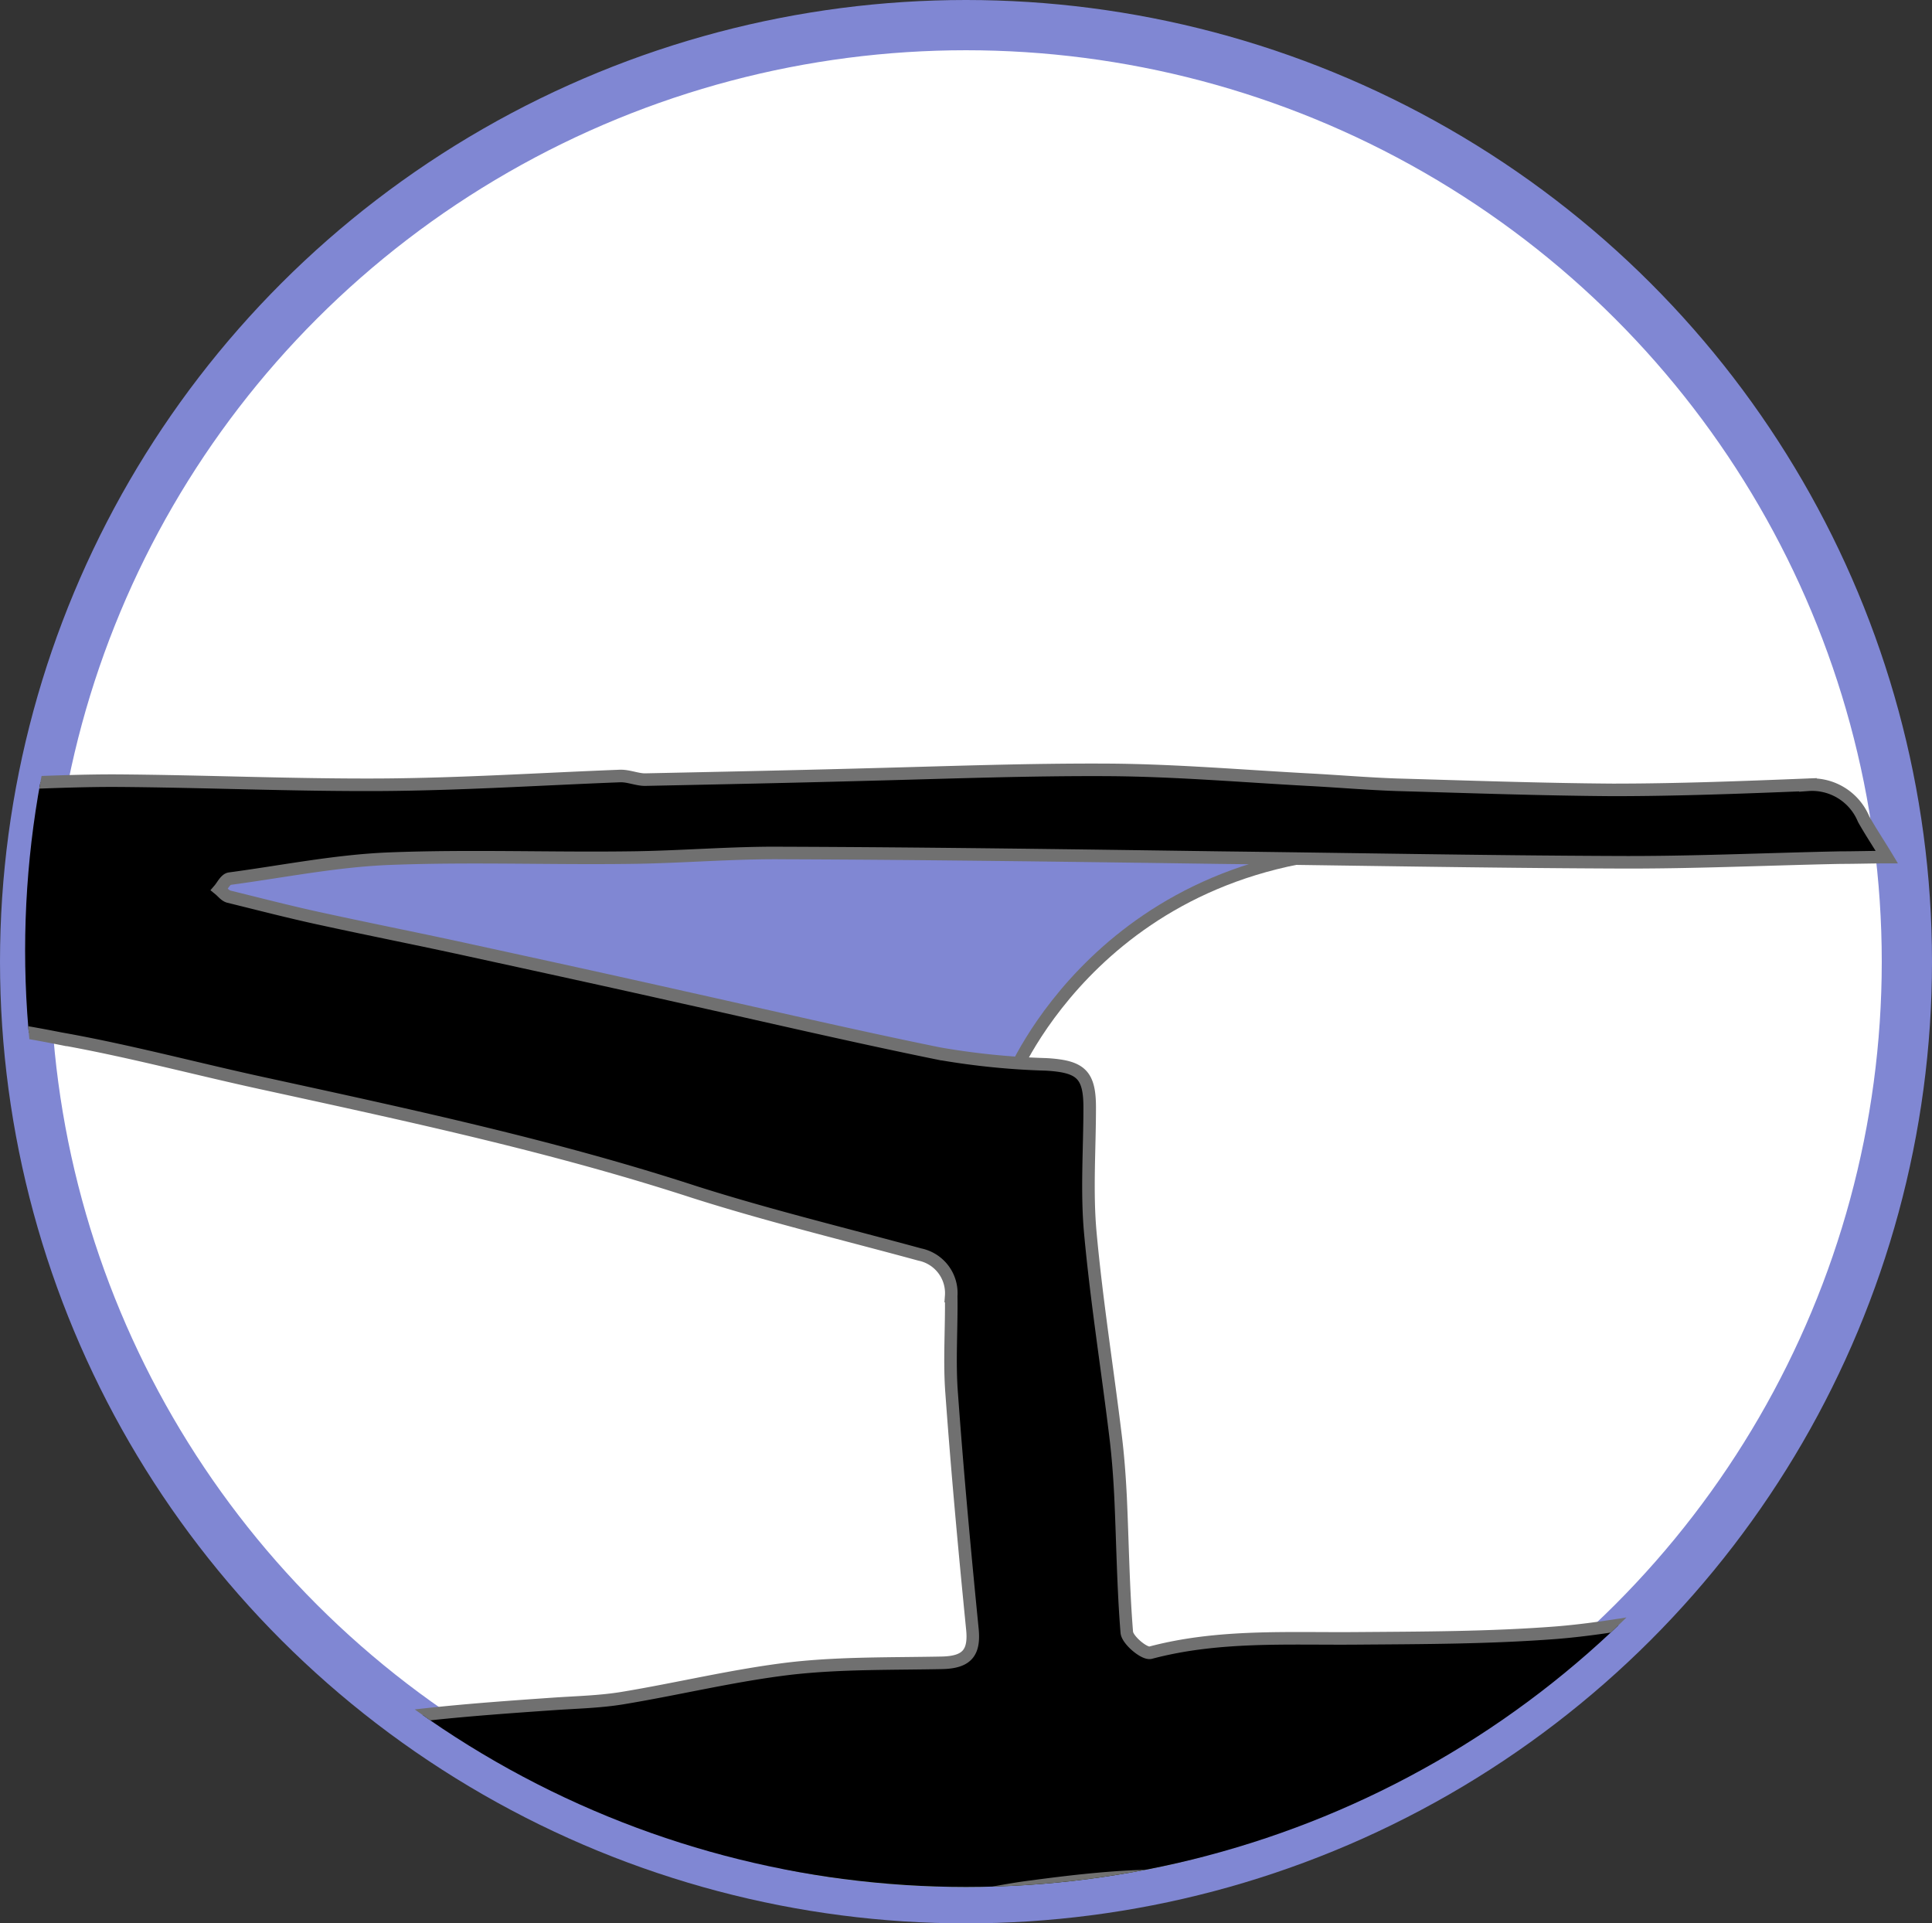
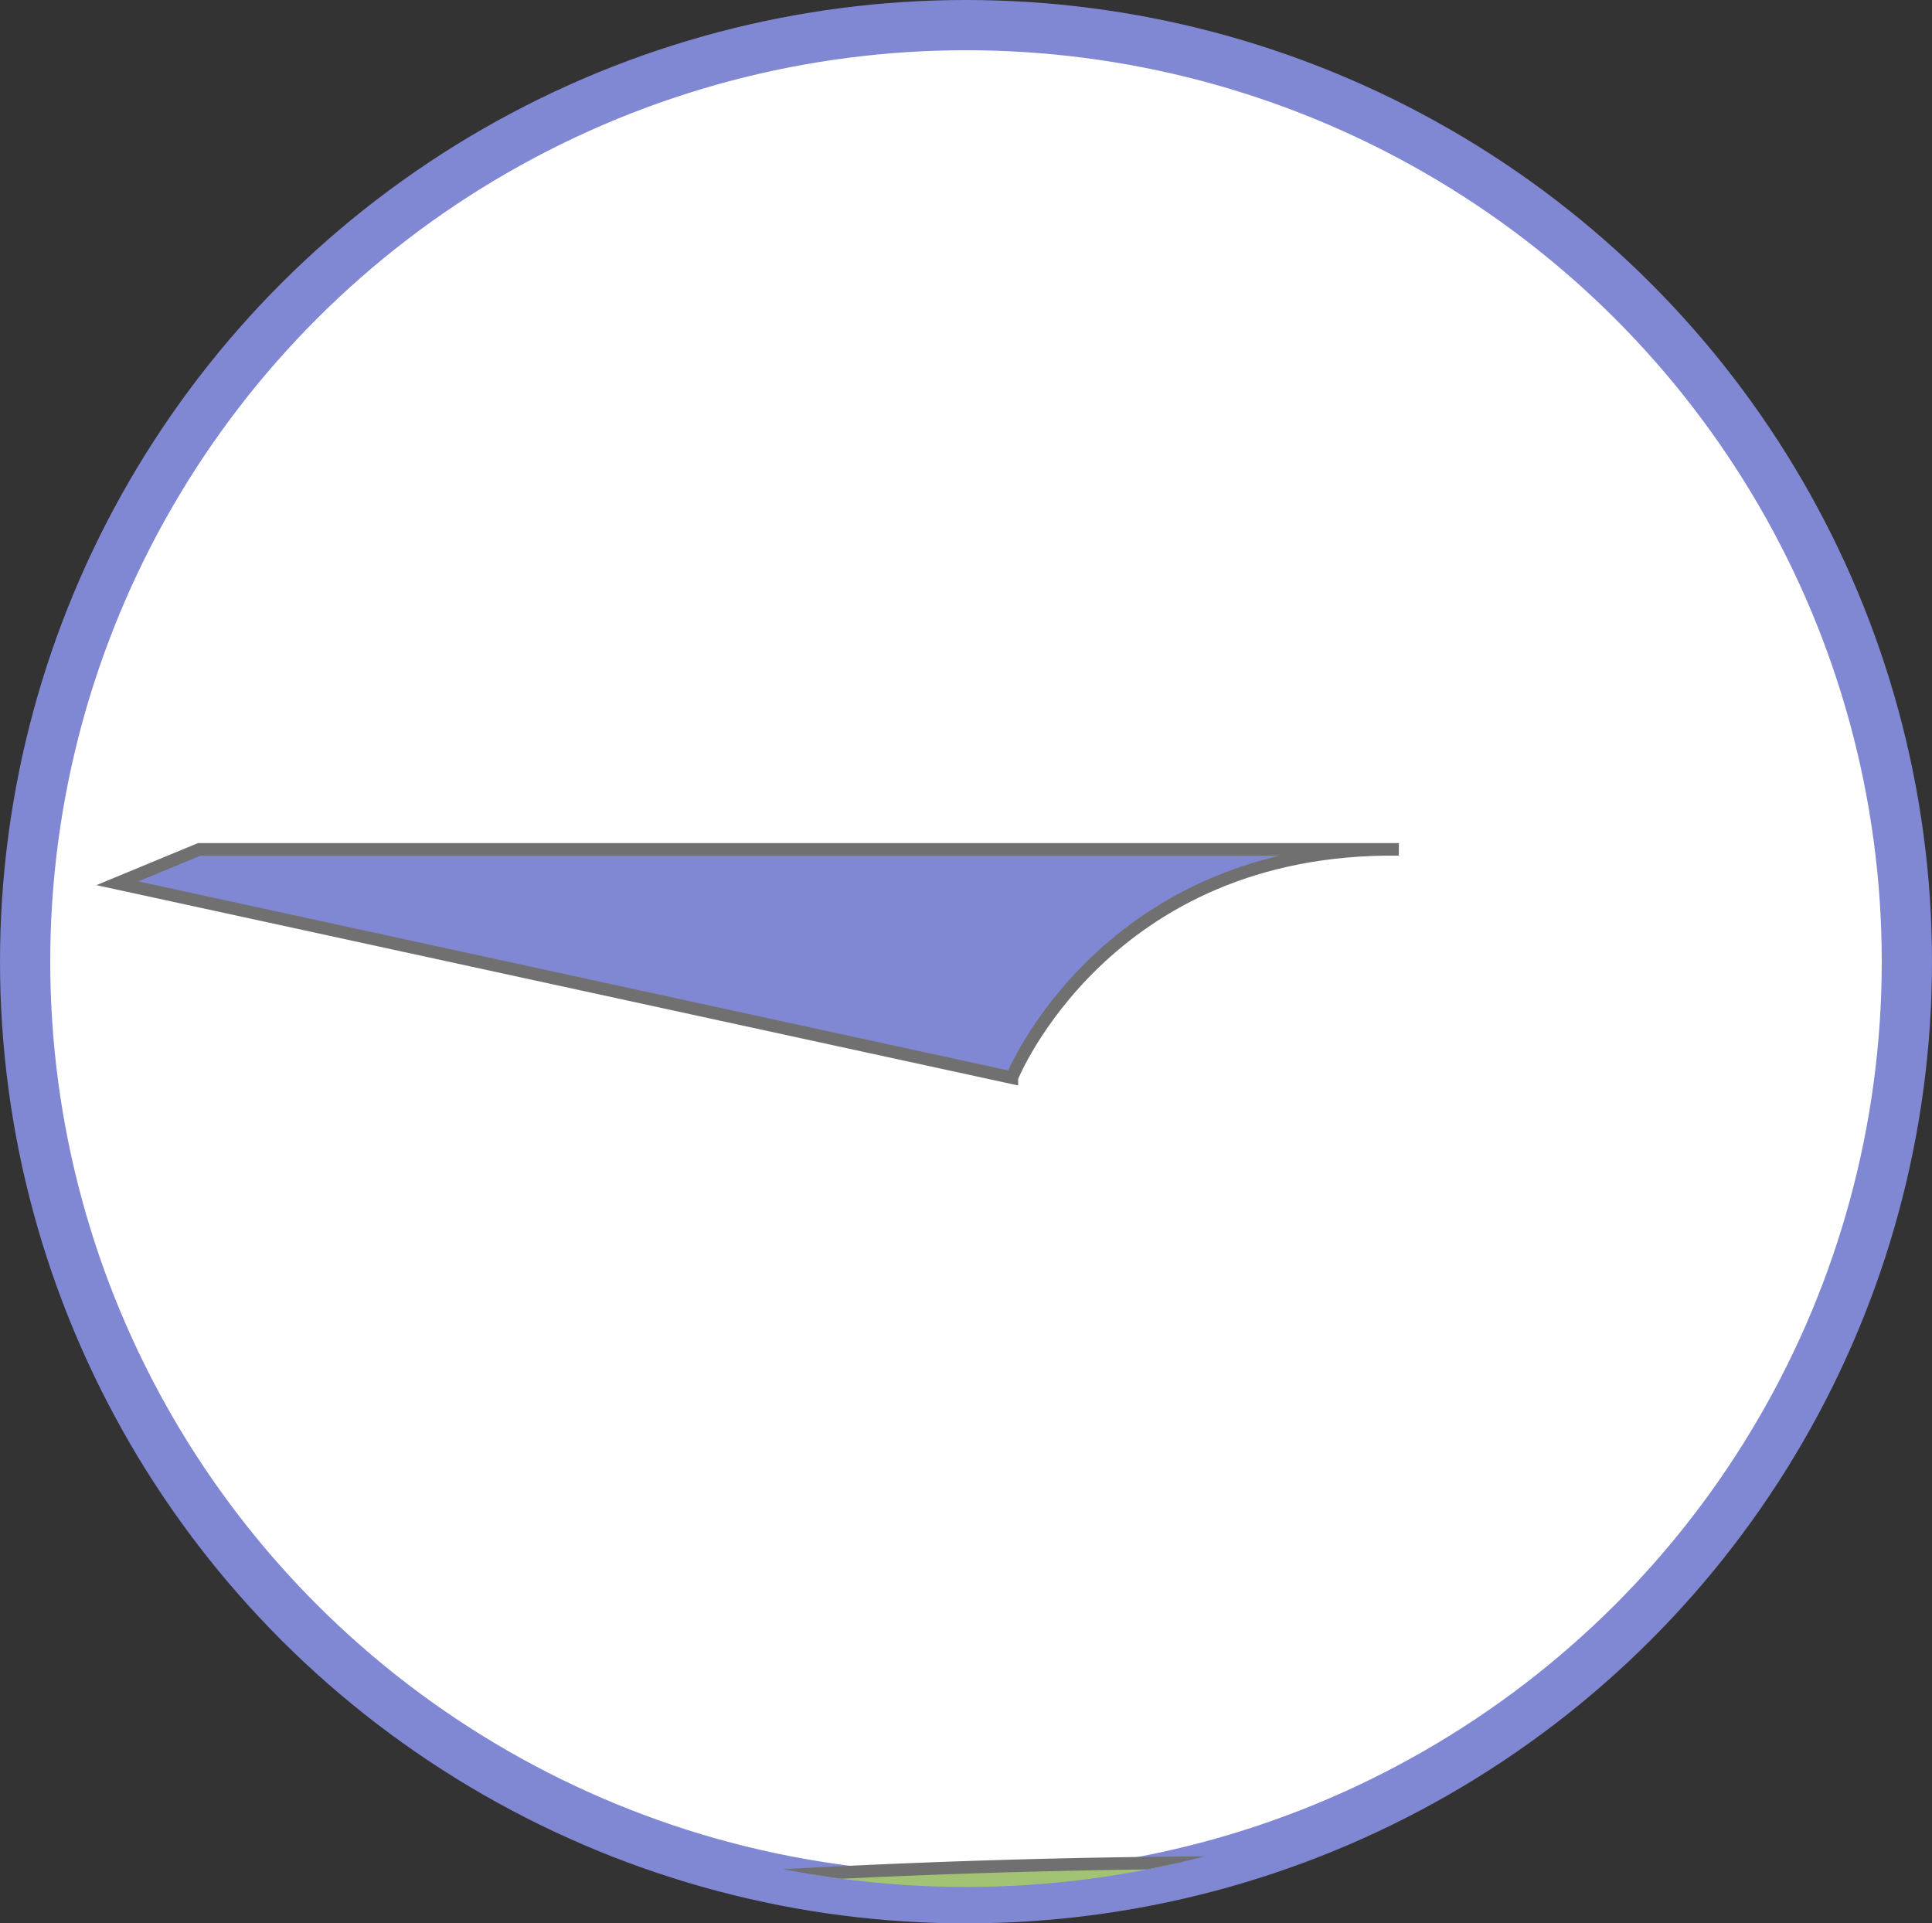
<svg xmlns="http://www.w3.org/2000/svg" width="153.834" height="153.125" viewBox="0 0 153.834 153.125">
  <rect x="0" y="0" width="153.834" height="153.125" fill="#333333" stroke="none" />
  <defs>
    <clipPath id="clip-path">
      <ellipse id="Ellipse_6" data-name="Ellipse 6" cx="74.917" cy="74.563" rx="74.917" ry="74.563" stroke="#707070" stroke-width="1" />
    </clipPath>
  </defs>
  <g id="Icone_page_offre_conseil" data-name="Icone page offre_conseil" transform="translate(2 1.102)">
    <g id="Groupe_35" data-name="Groupe 35" transform="translate(0 0)">
      <ellipse id="Ellipse_5" data-name="Ellipse 5" cx="74.917" cy="74.563" rx="74.917" ry="74.563" transform="translate(0 0.898)" fill="#fff" stroke="#8087d3" stroke-width="4" />
      <g id="Groupe_34" data-name="Groupe 34" transform="translate(0 0)">
        <g id="Groupe_33" data-name="Groupe 33" clip-path="url(#clip-path)">
          <g id="Groupe_32" data-name="Groupe 32" transform="translate(-307.627 58.515)">
            <path id="Tracé_25" data-name="Tracé 25" d="M25.8,361.45s31.633,32.34,68.886,36.179c46.28,4.737-205.14,32.912-279.687-14.5,17.847-4.778,36.966-9.065,57.234-12.618A679.168,679.168,0,0,1,25.8,361.45Z" transform="translate(416.726 -271.779)" fill="#a1c373" stroke="#707070" stroke-width="1" />
            <path id="Tracé_26" data-name="Tracé 26" d="M89.124,181.066s7.426-18.457,30.812-18.171H24.423l-6.523,2.7,71.224,15.476Z" transform="translate(297.071 -154.892)" fill="#8087d3" stroke="#707070" stroke-width="1" />
-             <path id="Tracé_27" data-name="Tracé 27" d="M-627.742,143.3c2.092.408,4.062.939,6.072,1.225,5.908.776,11.816,1.429,17.724,2.083,2.133.245,4.308.286,6.441.408,6.647.408,13.293.735,19.94,1.266,5.087.408,10.134,1.1,15.221,1.593,3.323.327,6.646.776,9.97.776,5.744.041,11.447-.163,17.191-.367,4.308-.163,8.575-.572,12.883-.776,4.677-.2,9.4-.245,14.072-.449,5.621-.245,11.2-.531,16.821-.817,4.841-.245,9.683-.531,14.524-.817,6.113-.367,12.185-.9,18.3-1.184,3.528-.163,7.057.041,10.626-.041,4.267-.082,8.575-.367,12.842-.367,7.1.041,14.2.367,21.335.327,6.318-.041,12.6-.449,18.914-.694.7-.041,1.395.286,2.051.286,5.949-.123,11.857-.245,17.806-.408,6.4-.163,12.842-.408,19.242-.367,5.252.041,10.5.49,15.755.776,2.339.123,4.718.327,7.057.408,5.744.163,11.447.368,17.191.408,5.169,0,10.339-.2,15.55-.408a4.447,4.447,0,0,1,4.431,2.736c.574,1.021,1.231,2,1.846,3.022-1.231,0-2.462.041-3.693.041-5.99.123-12.021.408-18.011.368-10.462-.041-20.965-.245-31.427-.368-11.57-.163-23.181-.327-34.751-.367-4.062-.041-8.165.327-12.226.367-6.359.082-12.719-.163-19.078.082-4.267.163-8.493,1.021-12.76,1.593-.328.041-.574.572-.82.858.246.2.451.49.739.572,2.5.613,5.005,1.266,7.508,1.8,3.939.858,7.877,1.633,11.775,2.491,5.621,1.225,11.242,2.45,16.862,3.716,6.811,1.511,13.58,3.1,20.432,4.492a59.234,59.234,0,0,0,8.534.858c2.708.163,3.446.776,3.446,3.43,0,3.308-.246,6.615.041,9.882.492,5.431,1.354,10.821,2.01,16.211.205,1.633.328,3.308.41,4.982.164,3.593.205,7.146.492,10.7.041.612,1.395,1.756,1.887,1.633,5.375-1.429,10.872-1.1,16.329-1.143,5.334-.041,10.667-.041,15.96-.449,4.636-.367,9.19-1.429,13.826-1.96,2.462-.286,3.036.041,4.431,3.634,2.051,5.308,3.98,10.7,5.99,16.048.41,1.062.533,1.715-1.067,1.674-4.39-.082-8.821.082-13.211-.082-3.2-.082-6.4-.776-9.559-.735-7.959.122-15.878.531-23.837.776-3.323.082-6.646-.082-9.97.041-2.79.123-5.58.449-8.329.817-2.667.327-5.293,1.021-7.959,1.184-5.293.286-10.626.2-15.96.49-6.318.327-12.637.735-18.832,2.368-2.462.653-5.128.572-7.713.9-4.513.531-9.026,1.143-13.58,1.633-3.118.327-6.236.49-9.354.857-3.857.449-7.672,1.062-11.488,1.633-3.775.531-7.549,1.062-11.283,1.633-4.185.653-8.411,1.307-12.555,2.083-4.062.735-8.124,1.633-12.185,2.45-3.569.694-7.139,1.47-10.708,2.042-2.749.408-5.539.531-8.329.858-4.6.531-9.19,1.062-13.785,1.674-.7.082-1.272.735-1.928,1.1.615.572,1.108,1.388,1.805,1.674,3.938,1.593,7.877,3.226,11.939,4.533,8.9,2.818,17.806,5.513,26.791,8.085,2.954.817,6.072.9,9.108,1.47,4.062.776,8.123,1.715,12.185,2.532,4.144.817,8.288,1.633,12.431,2.368,4.8.858,9.642,1.715,14.483,2.45,2.544.408,5.129.653,7.713.817,7.8.449,15.632.653,23.468,1.307,17.642,1.429,35.325.572,52.967.735,5.744.041,11.488-.327,17.232-.817,5.867-.49,11.693-1.347,17.519-2,3.9-.449,7.8-.776,11.693-1.266,5.293-.653,10.585-1.429,15.878-2.042,3.323-.367,6.647-.49,9.97-.857,3.569-.408,7.139-1.021,10.708-1.552,2.421-.327,4.841-.572,7.262-.9,3.857-.531,7.672-1.1,11.488-1.633,1.641-.2,3.323-.327,5.005-.408,2.913-.163,5.826-.408,8.7-.408,2.79,0,5.58.245,8.37.367,1.272.041,1.764.694,1.559,1.878-.41,2.491-.739,5.023-1.354,7.473-.369,1.429-1.969,1.266-3.077,1.307-6.154.2-12.267.408-18.422.408a83.745,83.745,0,0,0-17.15,2.042c-3.405.694-6.934.858-10.421,1.307-4.267.531-8.493,1.1-12.76,1.633-1.518.2-3.036.245-4.6.408-5.293.531-10.585,1.021-15.837,1.674-5.252.613-10.462,1.307-15.673,2.042-5.539.776-11.036,1.715-16.534,2.409-2.421.327-4.841.286-7.262.449-3.323.245-6.647.449-9.97.858-1.887.2-2.544,1.919-2.092,4.288a25.111,25.111,0,0,1,.492,10.208,43.7,43.7,0,0,0-.451,8.044c-.041,6.248-.082,12.454,0,18.7.041,3.389.164,6.738.41,10.127a5.442,5.442,0,0,0,4.021,4.982c.739.245,1.436.531,2.133.817.78.327.9.368.082,1.062-3.118,2.491-5.293,5.553-5.046,9.841.123,2.123.78,2.94,2.913,3.1,1.231.082,2.462.041,3.734,0a95.5,95.5,0,0,1,19.57,1.633c9.19,1.756,18.381,3.471,27.53,5.39a31.563,31.563,0,0,1,6.811,2.45c4.144,1.919,4.1,2,3.528,6.288-.287,2.287-.533,4.573-.82,6.86A11.529,11.529,0,0,0-290,389.2c.123,1.348-.82,1.1-1.436.939-9.272-2.042-18.5-4.206-27.817-6.084-5.375-1.1-10.872-1.8-16.329-2.491-4.431-.572-8.862-.9-13.334-1.266-10.585-.857-20.76,1.1-30.812,4.083-7.057,2.123-14.2,3.92-21.17,6.248-4.882,1.633-9.559,3.838-14.278,5.839-6.113,2.532-12.226,5.023-18.257,7.718a106.891,106.891,0,0,0-11.242,5.635c-3.528,1.96-7.016,4.043-10.462,6.166-6.318,3.879-12.719,7.677-18.791,11.883-4.554,3.144-8.739,6.9-13.047,10.413a10.312,10.312,0,0,0-2.3,2.328c-1.682,2.491-.738,4.043,1.477,4.859,4.349,1.674,8.739,3.267,13.211,4.492,3.364.939,6.934,1.184,10.421,1.837,9.231,1.674,18.5,1.184,27.776,1.225,3.405,0,6.811.286,10.175-.041,6.031-.613,12.021-1.511,17.97-2.409,5.662-.857,11.324-1.837,16.985-2.858a143.594,143.594,0,0,0,28.884-8.044c5.99-2.45,11.939-5.1,17.724-8.044,5.539-2.818,10.831-6.084,16.206-9.228,2.257-1.348,2.339-1.429,4.021.735,2.913,3.716,5.826,7.473,8.78,11.189.7.9.574,1.388-.328,1.919-7.426,4.165-14.729,8.534-22.36,12.332-3.816,1.919-8.165,2.94-12.349,4.043a7.87,7.87,0,0,0-5.826,6.411c-.616,4.9-1.067,9.8-1.231,14.7-.287,9.065-.451,18.171-.41,27.236a119.716,119.716,0,0,0,1.19,12.046,1.945,1.945,0,0,0,2.092,1.8h21.294a20.306,20.306,0,0,0,2.216-.2c-.328.735-.657,1.511-1.026,2.246-1.846,3.838-3.775,7.636-5.58,11.474a4.56,4.56,0,0,1-4.6,2.94c-7.3.041-14.606.327-21.95.327-5.087,0-10.216-.449-15.344-.327a102.947,102.947,0,0,0-20.883,2.368c-4.39.98-8.944,1.348-13.375,2.123-8.206,1.429-16.37,2.94-24.576,4.533-7.59,1.47-15.18,2.9-22.689,4.533-6.605,1.47-13.211,2.94-19.611,4.982-10.872,3.43-21.581,7.35-32.371,11.025-9.847,3.348-19.611,6.819-29.5,10-10.175,3.267-20.35,6.37-30.607,9.31-11.037,3.185-22.155,6-33.192,9.106-6.893,1.919-13.744,4.083-20.555,6.166a4,4,0,0,0-3.241,4.247V609.99c0,2.858,1.518,4.288,4.431,4.288,2.872,0,5.785-.041,8.657,0,5.867.123,11.734,0,17.6.49,6.277.49,12.555,1.552,18.832,2.409,3.98.531,7.959,1.062,11.9,1.633,6.072.939,12.144,1.96,18.216,2.858,4.226.613,8.493,1.021,12.76,1.674,3.733.572,7.426,1.388,11.118,2,2.339.367,4.718.531,7.1.857,4.677.653,9.354,1.388,14.031,2.042,4.021.572,8.083,1.143,12.144,1.633,5.5.694,11,1.388,16.493,2.042,3.61.449,7.221.776,10.831,1.266,4.1.531,8.206,1.143,12.349,1.633,2.01.245,4.021.286,6.031.449,4.308.286,8.616.368,12.883.857,5.375.653,10.749,1.633,16.124,2.409,3.405.49,6.811.776,10.216,1.266,4.677.653,9.354,1.388,14.031,2.042,3.077.449,6.113.858,9.19,1.225,4.308.572,8.616,1.143,12.965,1.633,2.01.245,4.021.286,6.031.408,4.554.286,9.149.49,13.7.858,4.6.327,9.149.857,13.744,1.184,4.349.327,8.739.572,13.088.817,5.129.286,10.257.572,15.345.817,4.021.163,8,.408,12.021.368a20.646,20.646,0,0,0,4.923-.98c2.339-.613,4.1.653,4.1,3.1v39.895a2.489,2.489,0,0,1-2.872,2.491c-4.39-.572-8.78-1.021-13.17-1.674-5.129-.735-10.175-1.674-15.3-2.409-1.969-.286-4.021-.327-6.031-.449-6.729-.408-13.416-.776-20.145-1.266-5.005-.327-9.97-.817-14.975-1.225-5.334-.408-10.667-.776-16-1.266-4.226-.367-8.452-.817-12.719-1.225l-13.539-1.225c-5.826-.531-11.652-1.143-17.519-1.633-2.462-.2-4.964-.367-7.467-.408-10.011-.163-19.981-.286-29.991-.449-5.457-.082-10.914-.245-16.37-.408-4.554-.122-9.108-.367-13.662-.408q-26.586-.245-53.131-.449c-3.816-.041-7.59-.286-11.406-.368-1.6-.041-3.2-.041-4.841,0-10.421.123-20.842.2-31.222.449-5.621.123-11.2.408-16.821.817s-11.283.817-16.862,1.674c-4.8.735-9.477-.122-14.155-.572-.533-.041-1.313-1.143-1.354-1.8-.246-5.145-.451-10.29-.451-15.435.041-7.963.205-15.925.41-23.888.082-4.328.246-8.657.41-12.985.164-4.369-.944-5.8-5.087-6.942-5.7-1.552-11.447-2.981-17.273-4.165-3.569-.735-7.262-.694-10.832-1.307-8.862-1.552-17.847-1.143-26.75-1.225a11.448,11.448,0,0,1-3.323-.449,12.092,12.092,0,0,1-2.339-1.307,11.631,11.631,0,0,1,1.928-1.511c4.185-1.96,8.411-3.961,12.678-5.758,4.964-2.083,10.011-4.124,15.1-5.962q15.816-5.758,31.633-11.311c1.026-.368,2.092-.531,3.159-.858a3.38,3.38,0,0,0,2.379-4.247,13.156,13.156,0,0,1-.41-2.491c-.041-15.272,0-30.585-.041-45.856,0-2.491-.738-4.982-.738-7.473,0-3.267.451-6.533.533-9.841.082-3.716.205-7.432-.041-11.107-.205-3.267-1.108-6.452-1.354-9.678-.41-6.043-.574-12.128-.862-18.171-.205-3.8-.41-7.6-.82-11.393-.574-5.431-1.231-10.821-2.134-16.211-.164-.98-1.559-2.042-2.585-2.491-4.431-1.919-8.9-3.757-13.457-5.39-8.041-2.858-16.124-5.594-24.206-8.33-6.4-2.164-12.883-4.124-19.16-6.533-5.005-1.919-9.724-4.41-14.647-6.533-5.826-2.532-11.775-4.818-17.56-7.432-4.841-2.164-9.518-4.614-14.278-6.942a2.661,2.661,0,0,0-.533-.163,3.118,3.118,0,0,1,.656-.245c3.98-.49,7.59,1.143,11.324,2.042,5.416,1.348,10.831,2.858,16.288,4.083,5.128,1.143,10.339,2.042,15.55,2.9,4.144.694,8.329,1.225,12.513,1.633a132.022,132.022,0,0,0,14.975,1.143c3.816,0,7.672-1.021,11.488-1.511,2.544-.327,5.169-.449,7.713-.858,3.733-.612,7.467-1.184,11.119-2.082,1.969-.49,1.272-2.491,1.149-3.838-.246-2.573-.82-5.145-1.149-7.718-.615-4.9-1.149-9.841-1.641-14.741-.328-3.022-.533-6.084-.862-9.106-.492-4.778-1.108-9.555-1.641-14.333-.205-2.123-.164-4.288-.451-6.411-.574-3.92-1.313-7.84-1.928-11.719-.41-2.613-.656-5.227-.944-7.84-.205-1.919-.287-3.879-.41-5.8-.164-2.328-1.887-3.1-3.775-3.512-3.2-.653-6.441-1.021-9.642-1.715-6.605-1.429-13.211-2.981-19.816-4.492-3.857-.857-7.713-1.633-11.57-2.532a5.286,5.286,0,0,1-1.477-.939,7.435,7.435,0,0,1,1.723-.653c7.918-1.307,15.837-2.532,23.386-5.39,6.318-2.368,12.6-4.818,18.791-7.473,1.764-.776,2.585-2.7,2.79-4.737,1.231-14.21.738-28.42.821-42.631,0-2.818-.123-3.063-3.036-3.1-6.277-.082-12.6-.163-18.75,1.552-2.257.653-4.718.449-7.057.9-3.734.694-7.467,1.552-11.16,2.45-6.647,1.592-13.252,3.144-19.816,4.982a17.818,17.818,0,0,1-9.026.367c-.328-.082-.615-.122-.944-.2a5.826,5.826,0,0,1,.944-.572c9.354-3.185,18.668-6.493,28.063-9.473a88.519,88.519,0,0,1,10.5-2.123c4.759-.858,9.477-1.838,14.278-2.409,4.6-.531,9.272-.653,13.908-.858,2.872-.122,2.872,0,2.954-3.022.041-1.388,0-2.736,0-4.124,0-9.106.164-18.253-.082-27.359-.123-4.083-1.067-8.167-1.559-12.291-.369-2.94-.615-5.921-.821-8.9-.451-5.676-.739-11.311-1.272-16.987-.451-4.859-1.149-9.678-1.6-14.537-.41-4.206-.492-8.412-.9-12.618-.205-1.919-.779-3.838-1.19-5.839q16.678-.061,33.643-.041m255.891,332.918c-.287-4.083-.615-8.126-.821-12.209-.123-3.063-.615-3.716-3.651-3.185-5.047.9-10.011,2.042-15.016,3.1-4.964,1.021-9.888,2.083-14.852,3.022-4.308.776-8.657,1.429-12.965,2.082-5.005.735-10.011,1.593-15.057,2-4.185.327-8.411.122-12.6.041-4.841-.082-9.683-.163-14.483-.408-5.087-.286-10.134-.857-15.18-1.184-3.857-.245-7.713-.286-11.611-.449-1.723-.082-3.487-.2-5.21-.408-6.565-.817-13.088-1.633-19.653-2.45-3.2-.408-6.4-.817-9.6-1.307-3.652-.49-7.262-1.552-10.913-1.511-7.754.082-15.508.735-23.263,1.143-5.744.286-11.488.49-17.232.858-4.8.327-9.56.817-14.36,1.225-5.539.449-11.078.9-16.616,1.225-3.775.245-7.59.122-11.406.49-3.939.368-7.8,1.143-11.734,1.552-2.052.2-2.585,1.266-2.544,3.1.164,8.575.328,17.15.41,25.725.041,3.92-.123,7.881.041,11.8.287,6.9.944,13.761,1.149,20.662.123,4.573-.287,9.188-.328,13.8,0,2.94.41,5.921.328,8.861-.123,5.1-.615,10.168-.779,15.272-.123,4.533-.041,9.106,0,13.639,0,1.511.779,1.96,2.257,1.511,1.477-.49,2.954-.9,4.431-1.266,5.539-1.266,11.119-2.368,16.616-3.757,5.662-1.429,11.283-2.981,16.821-4.818,9.231-3.063,18.463-6.207,27.612-9.6,9.4-3.512,18.709-7.391,28.022-11.066,7.344-2.9,14.606-5.921,22.032-8.616,9.477-3.43,19-6.615,28.555-9.759,4.841-1.593,9.806-3.062,14.77-4.206,6.77-1.552,13.58-2.777,20.391-4.165,8.493-1.756,16.944-3.634,25.478-5.308,5.744-1.143,11.57-2,17.4-2.9,4.39-.653,8.739-1.184,13.17-1.674,5.621-.612,11.242-1.225,16.863-1.593,3.077-.2,4.308-1.184,4.267-4.288-.164-8.9-.287-17.844-.41-26.746-.041-1.838.041-3.716-.041-5.553a14.7,14.7,0,0,0-.287-2.695M-591.883,361.271c.164-.122.287-.327.451-.408,9.19-4.247,18.339-8.534,27.53-12.74a82.075,82.075,0,0,1,9.847-4.083c7.8-2.328,15.672-4.492,23.55-6.452,5.457-1.348,11-2.409,16.534-3.471,2.913-.572,5.867-.817,8.78-1.266,3.446-.531,6.852-1.511,10.257-1.552,15.139-.286,30.32-.368,45.5-.449,2.421,0,4.841.286,7.262.368,6.688.286,13.416.408,20.1.857,4.472.286,8.944.939,13.375,1.633,6.318.98,12.637,2.042,18.873,3.308,7.8,1.593,15.509,3.43,22.812,6.7,1.969.857,2.174.776,2.092-1.388-.082-3.92-.328-7.84-.369-11.76-.082-4.288.041-8.534-.041-12.822-.041-3.8-.287-7.554-.369-11.352-.082-3.063,0-6.166,0-9.269s-.574-3.675-3.692-3.716c-7.016-.163-14.073-.367-21.088-.408-5.457,0-10.913.367-16.329.327-5.334-.082-10.667-.449-16-.776a61.023,61.023,0,0,1-6.688-.817c-3.734-.613-7.385-1.47-11.119-2-4.021-.572-8.083-.694-12.062-1.307-6.031-.939-12.062-2.123-18.052-3.267-7.59-1.47-15.139-2.9-22.689-4.533-9.067-1.96-18.134-4.083-27.2-6.125-8.042-1.838-16.124-3.593-24.207-5.39-6.2-1.388-12.39-2.7-18.545-4.083-7.344-1.674-14.729-3.267-22.032-5.1-6.236-1.552-12.472-3.1-18.955-3.063-1.231,0-2.5.449-3.734.367-6.113-.367-12.185-.98-18.3-1.143-5.5-.122-11.036.163-16.575.368-1.272.041-2.257.653-2.051,2.287a6.412,6.412,0,0,1-.287,1.919c-1.067,5.717-2.831,11.352-2.544,17.232.082,1.511.328,3.022.41,4.573.164,3.716.328,7.432.41,11.148.041,1.633.862,1.838,2.092,1.225a32.832,32.832,0,0,0,4.554-2.491c7.1-4.982,15.18-6.819,23.673-7.105a74,74,0,0,1,10.38.776c2.093.245,4.39.408,6.236,1.348,3.98,2.042,8.37,2.123,12.555,3.063,4.718,1.021,9.6,1.552,14.4,2.123,5.908.653,11.775,1.266,17.683,1.633,6.811.449,13.7.531,20.514.857,4.308.2,8.575.613,12.883.776,4.882.2,9.806.286,14.688.449a33.294,33.294,0,0,1,3.528.408,2.856,2.856,0,0,1,.534.2,1.438,1.438,0,0,1-.534.2,22.367,22.367,0,0,0-2.872.041c-4.267.49-8.493,1.348-12.76,1.552s-8.575-.245-12.842-.327c-4.882-.082-9.765,0-14.688,0-2.79,0-5.539-.041-8.329,0-5.539.122-11.119-.245-16.534.531-6.606.9-13.088,2-19.816,1.184a116.357,116.357,0,0,0-14.114-.817c-7.672-.041-15.3.245-22.976.368a3.1,3.1,0,0,0-.615,0c-5.416,1.511-10.872,2.94-16.247,4.614a3.282,3.282,0,0,0-1.764,2.409c-.164,4.737-.123,9.473-.082,14.169,0,1.838,2.216,3.307,4.021,2.94a56.062,56.062,0,0,1,7.8-1.143c5.539-.163,11.077,0,16.616-.082,3.651-.041,7.344-.408,11-.367a95.211,95.211,0,0,0,21.252-2.042c1.641-.327,3.405-.163,5.046-.49,1.928-.368,3.775-1.225,5.7-1.552,4.308-.776,8.657-1.511,12.965-2.083,5.826-.776,11.693-1.511,17.519-2.042a87.793,87.793,0,0,1,9.272-.041c2.913.082,5.908-.122,8.7.449,8.452,1.756,16.657,4.778,25.437,4.859a1.438,1.438,0,0,1,.534.2,1.439,1.439,0,0,1-.534.2c-3.405,0-6.811.327-10.175-.082-5.046-.572-10.093-1.388-15.1-2.45a30.186,30.186,0,0,0-13.908.327c-7.877,2-15.714,4.247-23.591,6.288-8.329,2.164-16.657,4.41-25.068,6.248a131.853,131.853,0,0,1-15.96,2.328c-3.364.286-6.77-.286-10.134-.327-6.154-.082-12.308-.041-18.463,0-1.026,0-2.092.408-3.118.367-2.339-.041-4.718-.367-7.057-.327-.657,0-1.805.858-1.805,1.307.041,4.043.164,8.085.492,12.128.287,3.308,1.026,6.574,1.436,9.882.369,3.022.574,6.084.862,9.106.533,5.513,1.149,11.066,1.641,16.579.205,2.368,1.272,3.471,3.446,2.7A108.155,108.155,0,0,0-628.07,379.4c6.482-3.185,12.76-6.7,19.2-9.963,5.5-2.7,11.036-5.39,16.986-8.167M-494.77,168.78c-3.61.408-7.221.858-10.831,1.225-5.5.572-10.955,1.143-16.452,1.633-4.267.367-8.575.572-12.883.858-5.169.286-10.38.572-15.55.817-2.708.163-5.375.245-8.083.408-4.349.245-8.7.653-13.088.776-6.975.245-13.949.2-20.883.449-8.493.286-17.027-.776-25.519,1.1-4.226.939-8.7.735-13.047.9-5.087.2-10.216.368-15.3.408-1.641,0-2.3.327-2.216,2.123.246,7.677.246,15.394.492,23.071.082,2.368.492,4.7.779,7.064.657,5.39,1.436,10.821,2.051,16.211.205,1.674-.041,3.43.041,5.145.041,1.062.164,2.164,1.723,2.409,4.636.735,9.19,1.878,13.867,2.368a138.6,138.6,0,0,0,14.278.449c9.642.041,19.283,0,28.925,0,.492,0,.985-.041,1.436,0,5.949.531,11.939,1.184,17.888,1.593,4.267.286,8.575.449,12.842.408,9.4-.041,18.75-.245,28.145-.408a43.636,43.636,0,0,0,4.6-.408c4.349-.653,8.657-1.348,12.965-2.042,4.267-.694,8.534-1.307,12.76-2.123,6.031-1.143,12.062-2.491,18.093-3.634,4.226-.817,8.493-1.47,12.76-2.042,5.293-.735,10.585-1.429,15.878-2.042,1.846-.2,3.734-.2,5.621-.449,3.98-.49,7.959-1.143,11.9-1.592,2.38-.286,4.964.082,7.221-.572,7.959-2.409,16.124-2.981,24.33-3.553,1.805-.122,3.61-.163,5.375-.449,4.472-.735,8.944-1.838,13.457-2.368,3.98-.449,8-.367,12.021-.449,2.01-.041,2.626-.817,2.421-2.736-.615-6.207-1.19-12.413-1.641-18.661-.205-2.573,0-5.227-.041-7.8a3.137,3.137,0,0,0-2.5-3.308c-5.99-1.633-12.062-3.1-17.97-4.982-11.16-3.634-22.606-6.084-34.012-8.575-5.5-1.184-10.913-2.654-16.452-3.634a116.136,116.136,0,0,0-15.468-2c-3.528-.163-7.1.735-10.626,1.1-5.539.572-11.119,1.062-16.657,1.674-4.144.49-8.206,1.1-12.637,1.633M-628.029,426.442c-1.641.082-3.241.163-4.882.2-3.241.082-3.857.653-3.775,3.838.041,1.919.205,3.879.41,5.8.451,3.757.9,4.043,4.759,4.369a79.39,79.39,0,0,1,8.206,1.184c6.072,1.184,12.1,2.532,18.381,2.532,16.042-.082,32.084,0,48.126-.082a36.936,36.936,0,0,0,6.975-1.062c5.457-1.1,10.872-2.491,16.37-3.348a48.459,48.459,0,0,0,15.344-4.859c7.877-4.206,15.55-8.7,23.181-13.312,9.436-5.758,18.709-11.883,28.145-17.64,7.631-4.614,15.262-9.228,23.14-13.394,5.7-3.022,11.857-5.308,17.724-8.044,3.487-1.633,6.647-3.961,10.216-5.227,7.221-2.573,14.606-4.614,21.95-6.86a95.891,95.891,0,0,1,26.094-4.328c1.969-.041,2.708-.939,2.872-2.94a29.289,29.289,0,0,1,.78-4.614c.9-3.634-.123-5.717-3.734-6.819-4.841-1.47-9.683-2.981-14.606-4.083-6.4-1.429-12.842-2.736-19.324-3.675a81.383,81.383,0,0,0-12.637-.449c-5.457.082-10.913.531-16.411.776-2.051.082-4.185-.245-6.2.082-4.308.653-8.534,1.674-12.842,2.368-2.749.449-5.621.245-8.288.939-6.236,1.674-12.39,3.634-18.5,5.635-5.785,1.837-11.529,3.716-17.191,5.839-6.975,2.573-14.031,5.1-20.719,8.289a147.035,147.035,0,0,0-16.575,9.8c-5.58,3.634-10.913,7.6-16.288,11.556a141.4,141.4,0,0,1-19.078,12.25c-6.2,3.185-12.472,6.084-18.668,9.269a210.954,210.954,0,0,1-30.073,12.658c-4.144,1.429-8.206,3.063-12.883,3.348M-641.9,598.965a47.031,47.031,0,0,0-6.441.857c-6.318,1.8-12.555,3.838-18.832,5.839a8.5,8.5,0,0,0-2.174,1.47c.862.286,1.723.613,2.585.858a11.218,11.218,0,0,0,1.682.408c4.185.572,8.411.858,12.514,1.756a53.033,53.033,0,0,0,12.924,1.1c.287,0,.82-.245.862-.449a87.93,87.93,0,0,0,1.641-9.188c.246-3.1-1.19-3.879-4.759-2.654m-18.175-287.879c-.738.2-1.477.368-2.256.572-5.539,1.429-11.037,2.858-16.576,4.369a43.062,43.062,0,0,0-4.882,1.674,4.895,4.895,0,0,0-1.313,1.143,5.873,5.873,0,0,0,1.231,1.062,27.138,27.138,0,0,0,3.077,1.021c6.4,2,12.883,3.348,19.652,2.94,3.364-.2,4.1-.857,4.144-4.165a28.62,28.62,0,0,1,.41-4.165c.7-3.675.205-4.451-3.487-4.451m-9.272,119.072c.082.49-.041,1.184.246,1.388a6.287,6.287,0,0,0,2.092.858c4.636,1.388,9.4,2.572,13.95,4.206a19.581,19.581,0,0,0,7.754,1.143c.41-.041,1.067-.368,1.108-.613a32.152,32.152,0,0,0-.041-5.962,3.606,3.606,0,0,0-2.052-2.368,13.308,13.308,0,0,0-4.6-.082c-6.072.368-12.185.817-18.463,1.429Z" transform="translate(749.8 -143.3)" stroke="#707070" stroke-width="1" />
          </g>
        </g>
      </g>
    </g>
  </g>
</svg>